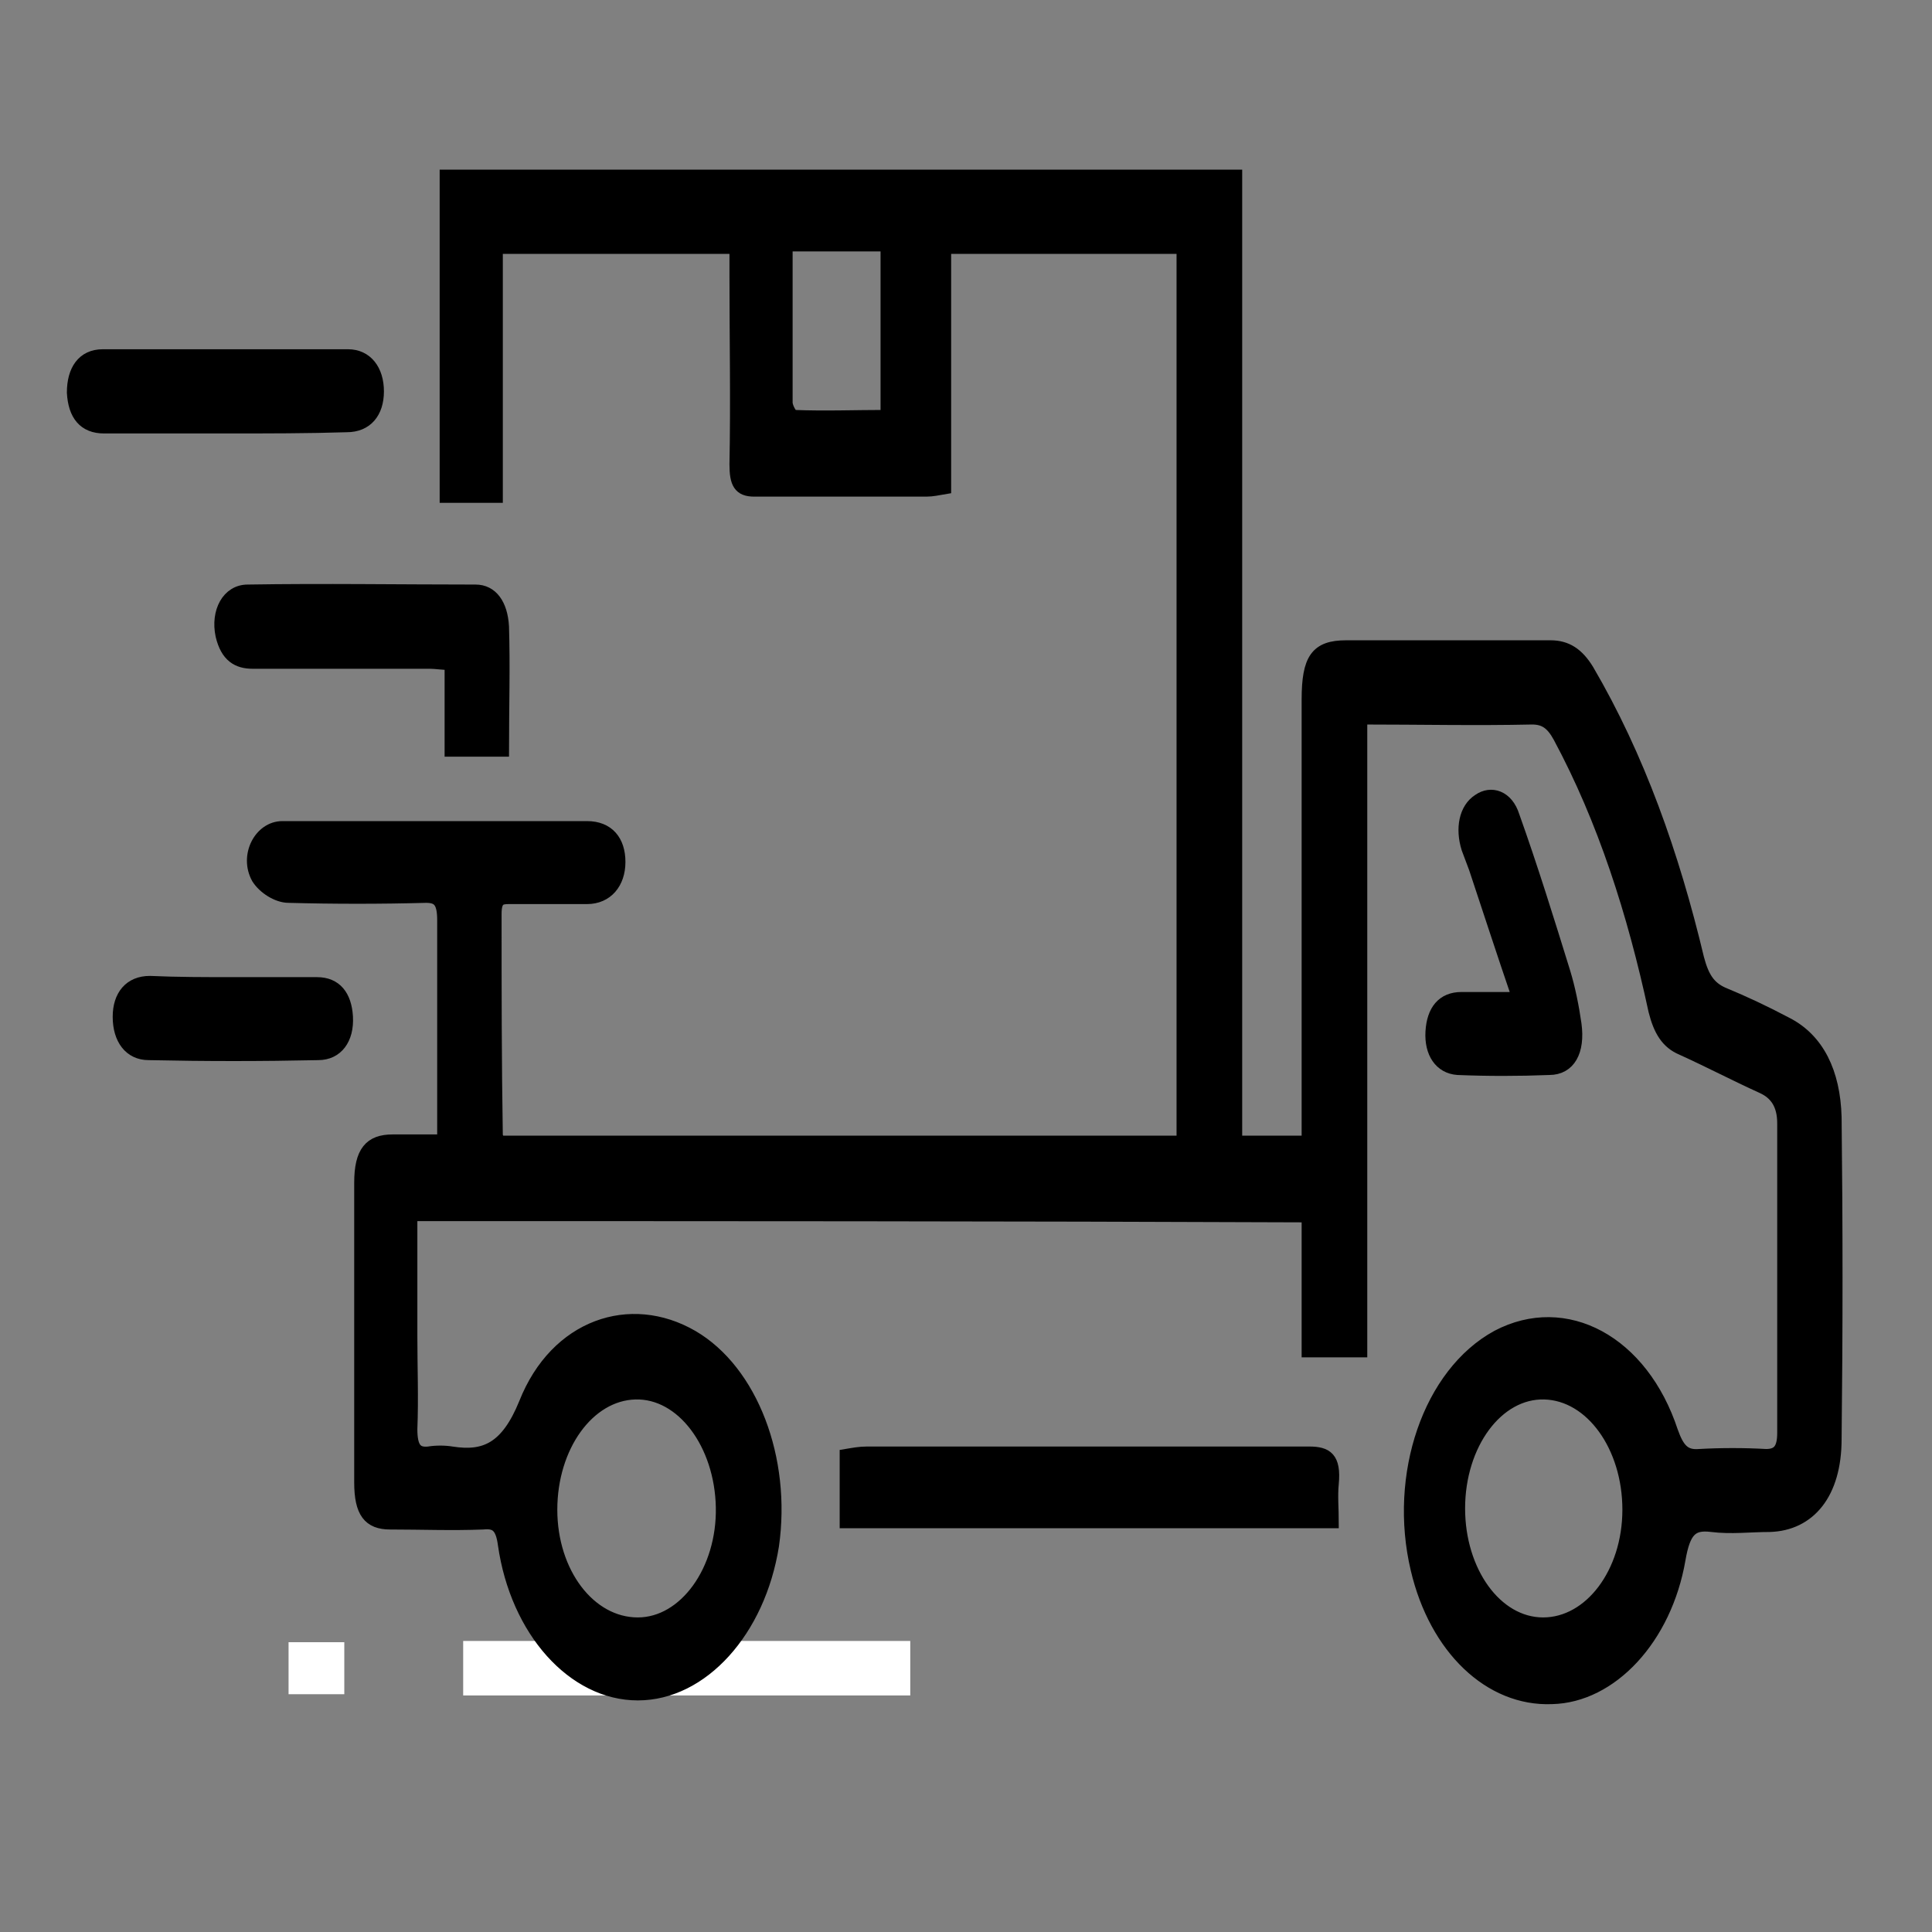
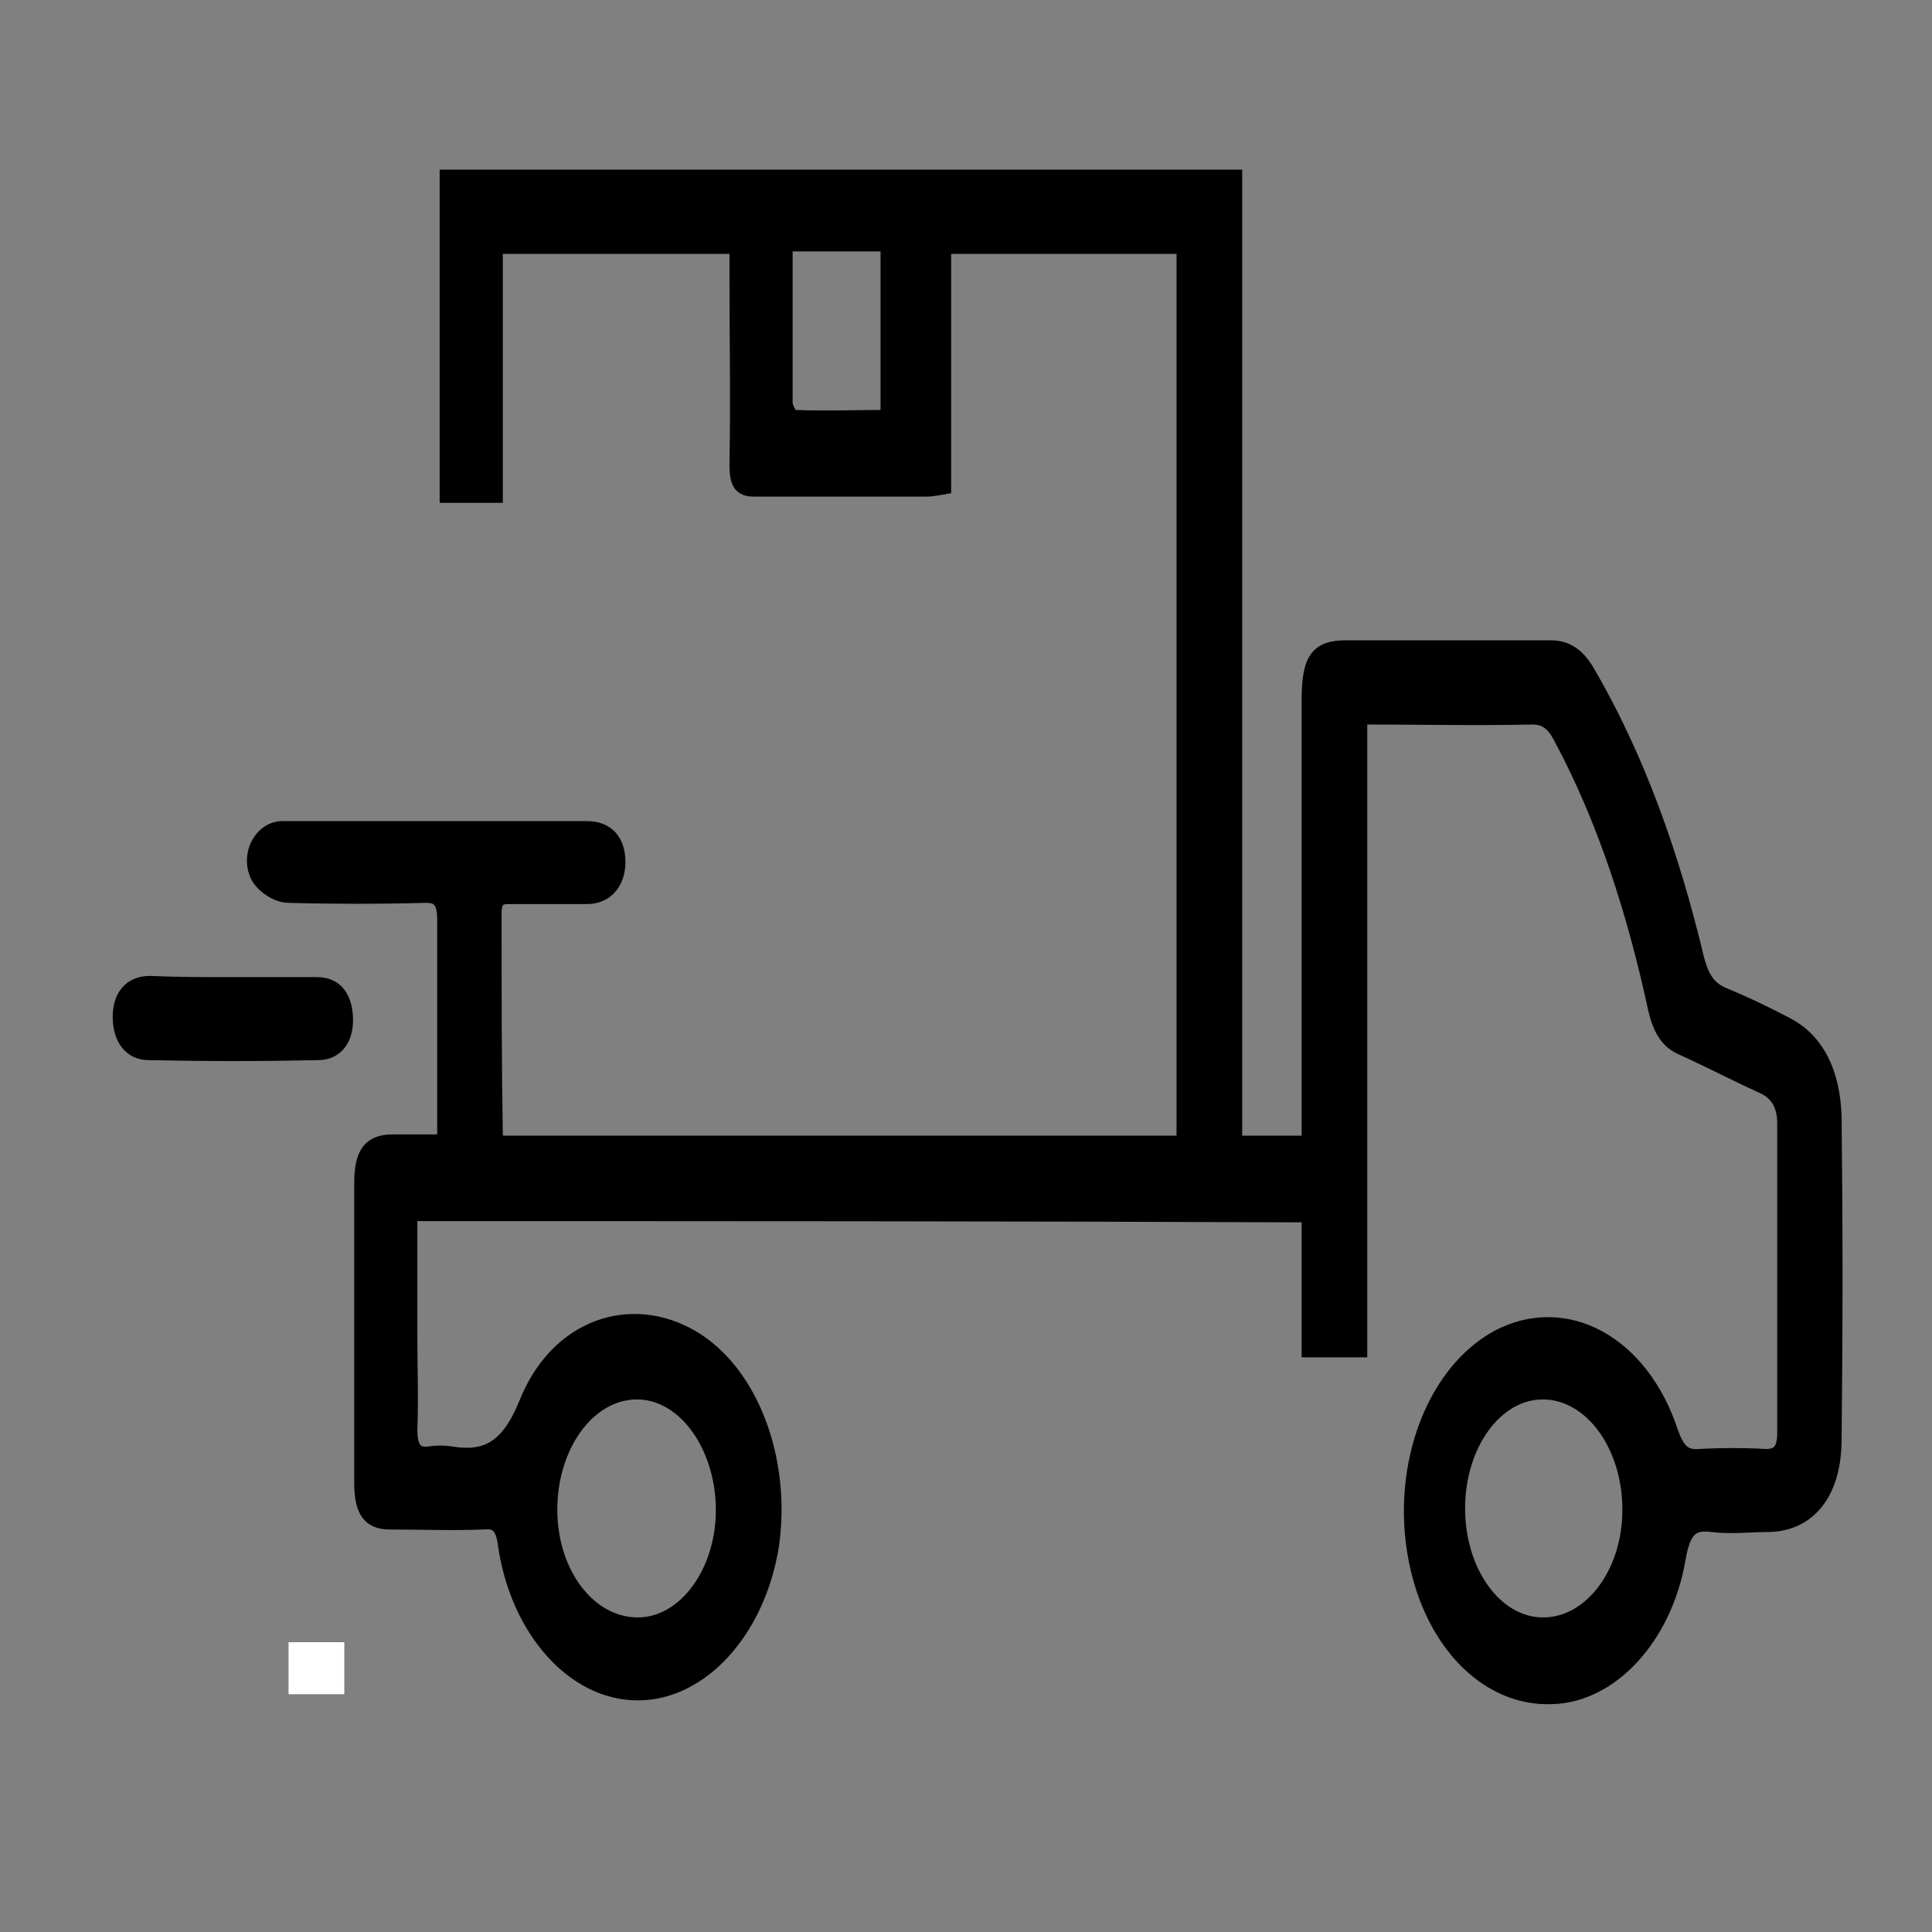
<svg xmlns="http://www.w3.org/2000/svg" version="1.1" id="Layer_1" x="0px" y="0px" viewBox="0 0 156 156" style="enable-background:new 0 0 156 156;" xml:space="preserve">
  <rect x="0" y="0" width="156" height="156" fill="#808080" stroke="none" />
  <style type="text/css">
	.st0{fill:#FFFFFF;}
	.st1{stroke:#000000;stroke-miterlimit:10;}
</style>
-   <rect x="37.4" y="132.5" class="st0" width="36.1" height="4.4" />
  <rect x="23.3" y="132.6" class="st0" width="4.5" height="4.2" />
  <g>
    <path class="st1" d="M33.2,98.1c0,3.4,0,6.6,0,9.8c0,2.5,0.1,5,0,7.5c0,1.5,0.4,2,1.4,1.9c0.6-0.1,1.3-0.1,1.9,0   c2.6,0.4,4.4-0.3,5.9-4c2.5-6.3,8.5-8.3,13.5-5.4c4.8,2.8,7.5,9.9,6.5,16.9c-1.1,6.9-5.7,12-10.9,12c-5.2,0-9.8-5.1-10.8-12.1   c-0.2-1.5-0.7-1.8-1.7-1.7c-2.5,0.1-5,0-7.5,0c-1.7,0-2.4-0.9-2.4-3.3c0-8.1,0-16.2,0-24.2c0-2.5,0.8-3.4,2.6-3.4   c1.3,0,2.6,0,4.1,0c0-2.5,0-4.8,0-7.1c0-3.6,0-7.2,0-10.7c0-1.5-0.4-1.9-1.4-1.9c-3.7,0.1-7.4,0.1-11.1,0c-0.9,0-2-0.7-2.5-1.5   c-1-1.8,0.2-4.1,2-4.1c3.9,0,7.8,0,11.7,0c4.3,0,8.6,0,12.9,0c1.7,0,2.6,1.1,2.6,2.8c0,1.7-1,2.9-2.6,2.9c-2.1,0-4.2,0-6.3,0   c-0.7,0-1.1,0.1-1.1,1.3c0,6,0,11.9,0.1,17.9c0,0.1,0.1,0.2,0.2,0.5c18.3,0,36.7,0,55.2,0c0-24.1,0-48.1,0-72.2   c-6.4,0-12.7,0-19.2,0c0,6.4,0,12.9,0,19.4c-0.6,0.1-1,0.2-1.5,0.2c-4.6,0-9.3,0-13.9,0c-1.2,0-1.5-0.6-1.5-2.1   c0.1-5.1,0-10.2,0-15.3c0-0.7,0-1.4,0-2.2c-6.5,0-12.8,0-19.3,0c0,6.7,0,13.3,0,20.1c-1.5,0-2.8,0-4.1,0c0-8.7,0-17.2,0-25.9   c21.3,0,42.4,0,63.8,0c0,26,0,52,0,78c2,0,3.8,0,5.8,0c0-0.8,0-1.5,0-2.3c0-11.1,0-22.2,0-33.4c0-3.3,0.7-4.3,3.1-4.3   c5.5,0,11,0,16.5,0c1.3,0,2.2,0.6,3,1.9c4.1,7,6.9,14.9,8.9,23.3c0.4,1.5,0.9,2.3,2,2.8c1.7,0.7,3.4,1.5,5.1,2.4   c2.6,1.3,3.9,4,4,7.6c0.1,8.7,0.1,17.3,0,26c0,4.4-2.1,6.9-5.3,7c-1.6,0-3.1,0.2-4.7,0c-1.6-0.2-2.2,0.4-2.6,2.7   c-1.1,6.4-5.5,11.1-10.3,11.2c-5,0.2-9.4-4-10.9-10.4c-1.8-7.6,1-15.8,6.5-18.8c5.5-2.9,11.7,0.4,14.1,7.7c0.5,1.4,1,2,2.2,1.9   c1.8-0.1,3.6-0.1,5.4,0c1,0,1.4-0.5,1.4-1.8c0-8.3,0-16.7,0-25c0-1.5-0.6-2.4-1.7-2.9c-2.2-1-4.3-2.1-6.5-3.1   c-1.2-0.5-1.8-1.5-2.2-3.1c-1.7-7.9-4.1-15.4-7.7-22.1c-0.6-1.1-1.2-1.5-2.2-1.5c-4.5,0.1-9.1,0-13.8,0c0,17.1,0,34,0,51.1   c-1.5,0-2.8,0-4.3,0c0-3.6,0-7.2,0-10.9C81.3,98.1,57.4,98.1,33.2,98.1z M51.5,131.1c3.8,0,6.9-4.3,6.8-9.4c-0.1-5.1-3.2-9.3-7-9.2   c-3.8,0.1-6.8,4.3-6.8,9.4C44.5,127,47.6,131.1,51.5,131.1z M124.6,131.1c3.8,0,6.9-4.1,6.9-9.2c0-5.1-3-9.3-6.8-9.4   c-3.8-0.1-6.9,4.1-6.9,9.3C117.8,126.9,120.8,131.1,124.6,131.1z M63.5,19.8c0,4.4,0,8.6,0,12.7c0,0.4,0.4,1.1,0.6,1.1   c2.5,0.1,5,0,7.5,0c0-4.8,0-9.3,0-13.8C68.9,19.8,66.3,19.8,63.5,19.8z" />
-     <path class="st1" d="M68.3,122.9c0-1.8,0-3.5,0-5.4c0.6-0.1,1.1-0.2,1.7-0.2c11.9,0,23.8,0,35.7,0c1.4,0,2.1,0.4,1.9,2.5   c-0.1,1,0,2,0,3.1C94.5,122.9,81.5,122.9,68.3,122.9z" />
-     <path class="st1" d="M40.6,60.6c-1.5,0-2.7,0-4.2,0c0-2.3,0-4.5,0-7c-0.7,0-1.2-0.1-1.7-0.1c-4.8,0-9.5,0-14.3,0   c-1.2,0-2.1-0.5-2.5-2.2c-0.4-1.9,0.5-3.6,2.1-3.6c6.1-0.1,12.3,0,18.4,0c1.3,0,2.1,1.1,2.2,2.9C40.7,53.8,40.6,57.1,40.6,60.6z" />
-     <path class="st1" d="M18.2,34.5c-3.3,0-6.5,0-9.8,0c-1.6,0-2.4-1-2.5-2.8c0-1.8,0.8-3,2.4-3c6.6,0,13.2,0,19.8,0   c1.5,0,2.4,1.2,2.4,2.9c0,1.7-0.9,2.8-2.5,2.8C24.9,34.5,21.6,34.5,18.2,34.5z" />
-     <path class="st1" d="M122.6,80.6c-1.3-3.8-2.4-7.2-3.5-10.5c-0.2-0.5-0.4-1.1-0.6-1.6c-0.5-1.6-0.2-3.2,0.9-3.9   c1-0.7,2.3-0.3,2.8,1.3c1.5,4.2,2.8,8.4,4.1,12.6c0.4,1.3,0.7,2.8,0.9,4.2c0.3,2.2-0.5,3.6-2.1,3.6c-2.5,0.1-5,0.1-7.4,0   c-1.4-0.1-2.2-1.3-2.1-3c0.1-1.7,0.9-2.7,2.4-2.7C119.3,80.6,120.7,80.6,122.6,80.6z" />
    <path class="st1" d="M18.9,79.4c2.2,0,4.5,0,6.7,0c1.5,0,2.3,1,2.4,2.7c0.1,1.8-0.8,3-2.3,3c-4.6,0.1-9.1,0.1-13.7,0   c-1.5,0-2.4-1.2-2.4-3c0-1.7,0.9-2.8,2.5-2.8C14.3,79.4,16.6,79.4,18.9,79.4z" />
  </g>
</svg>